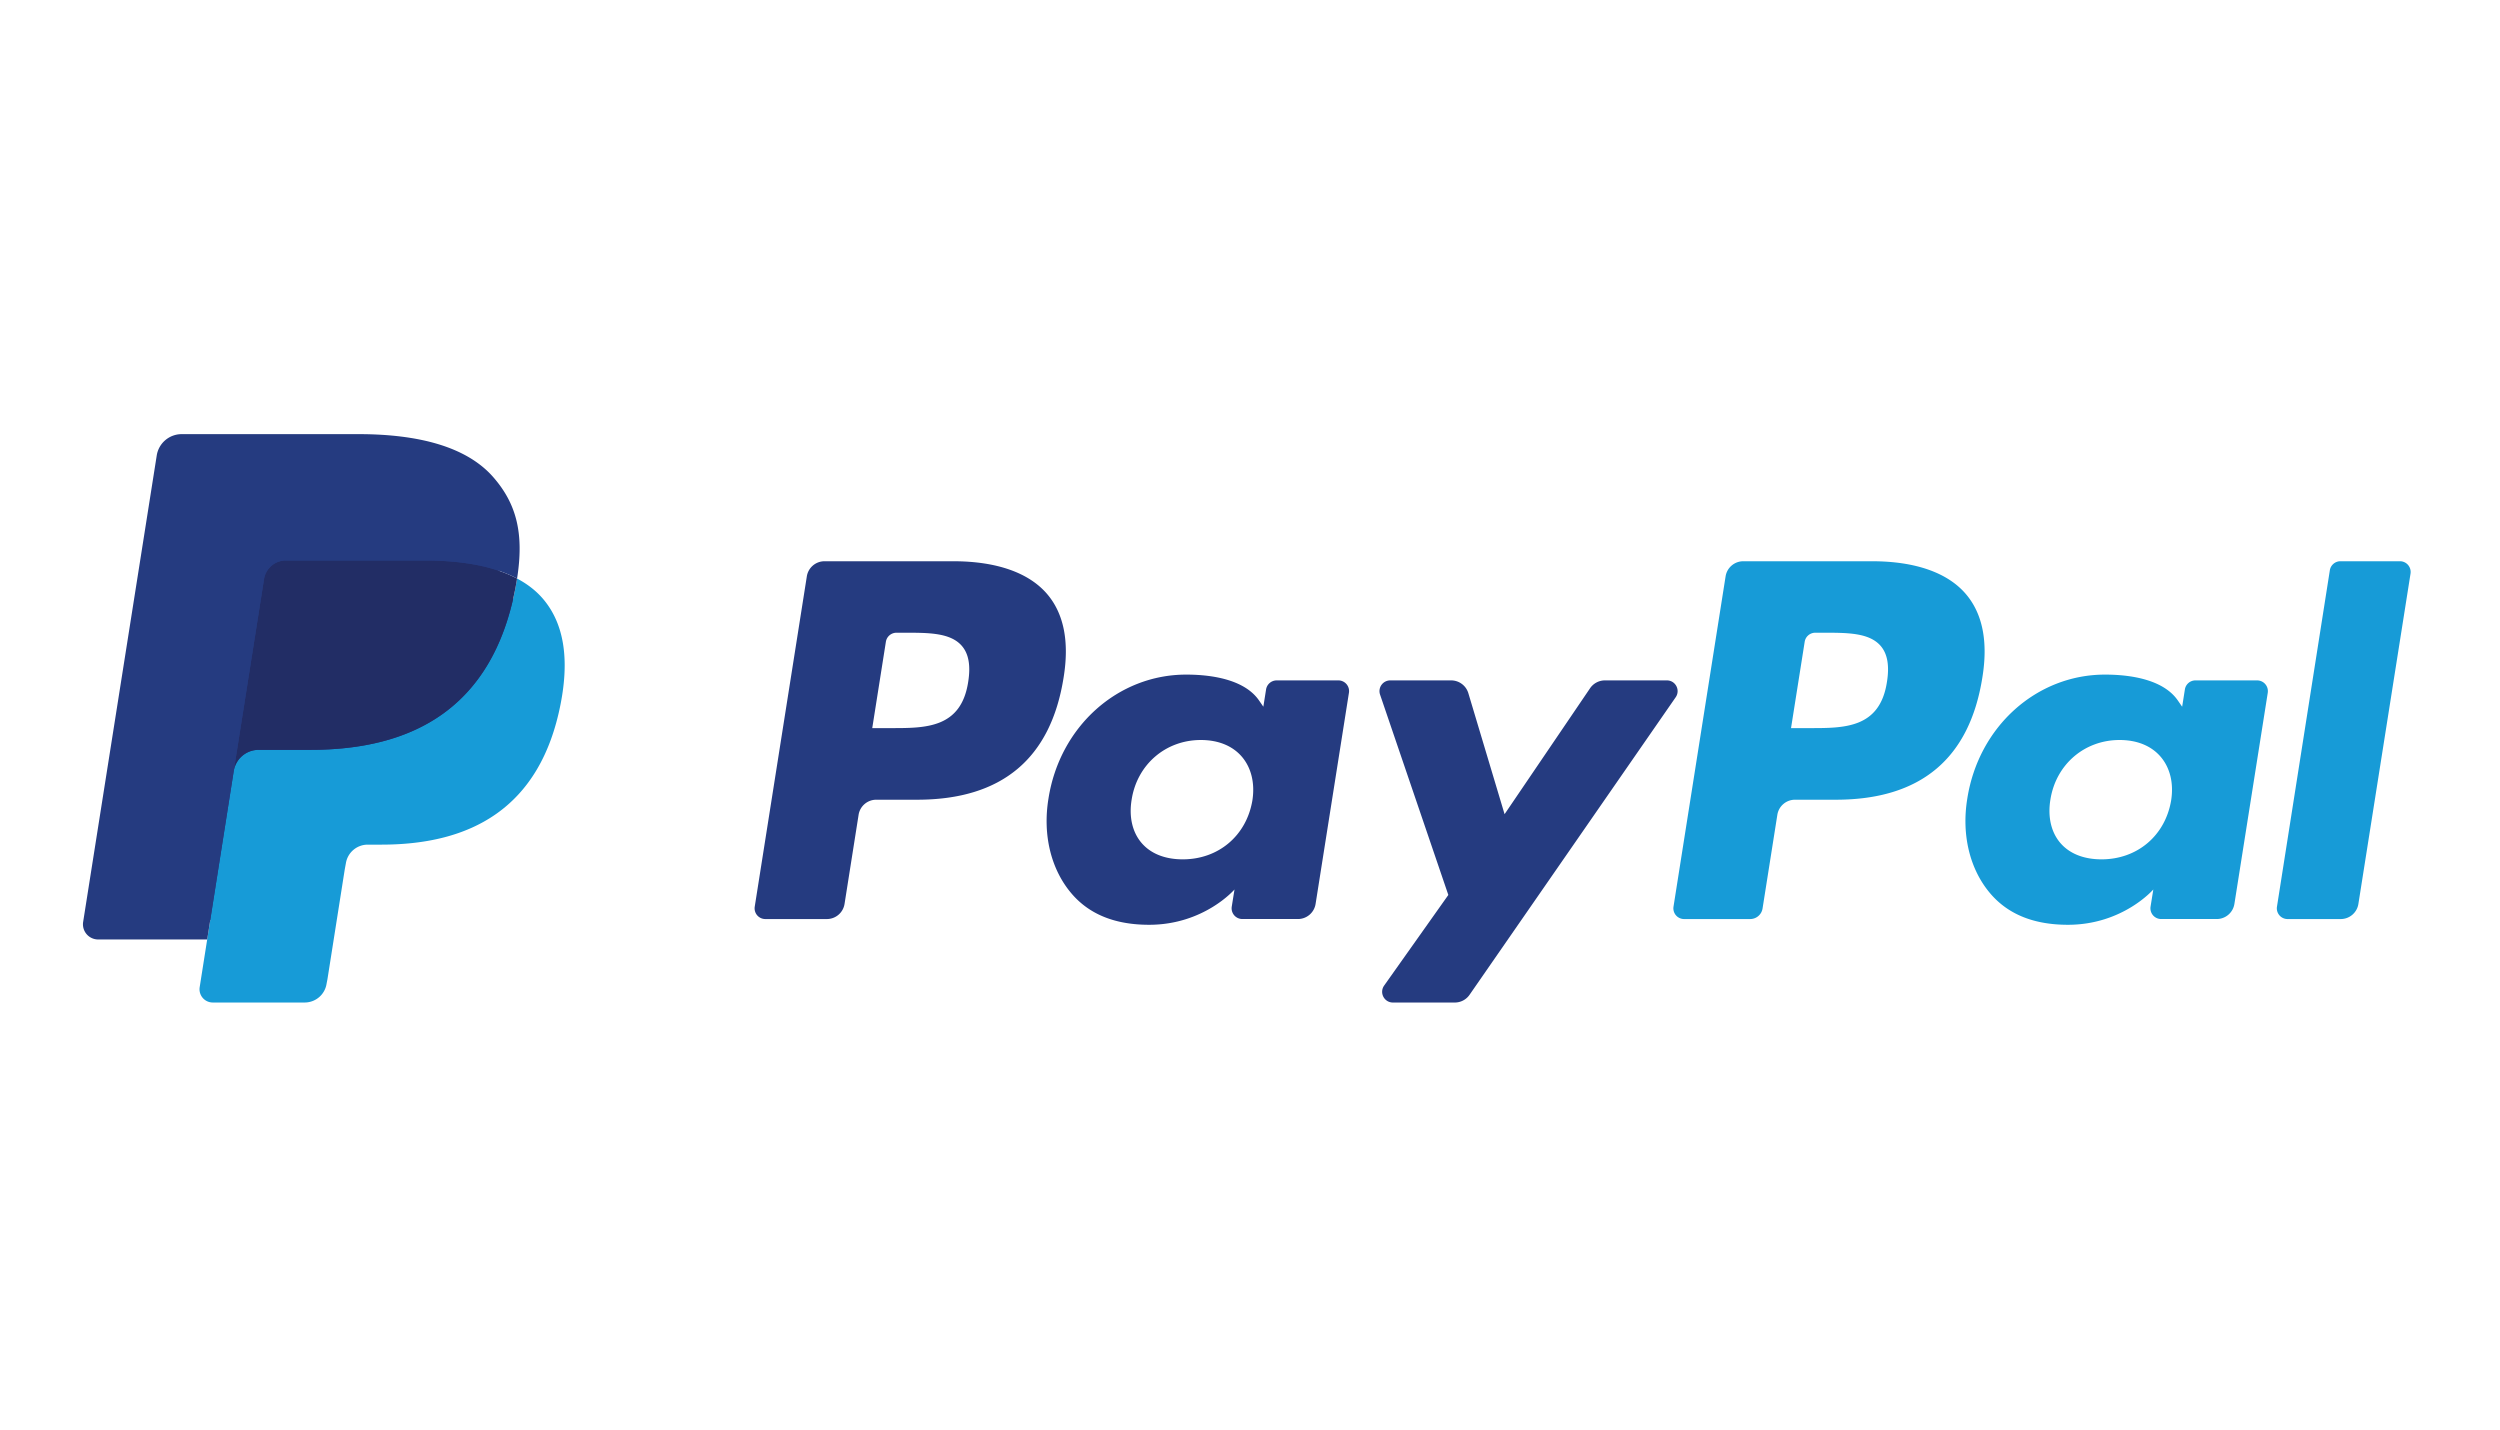
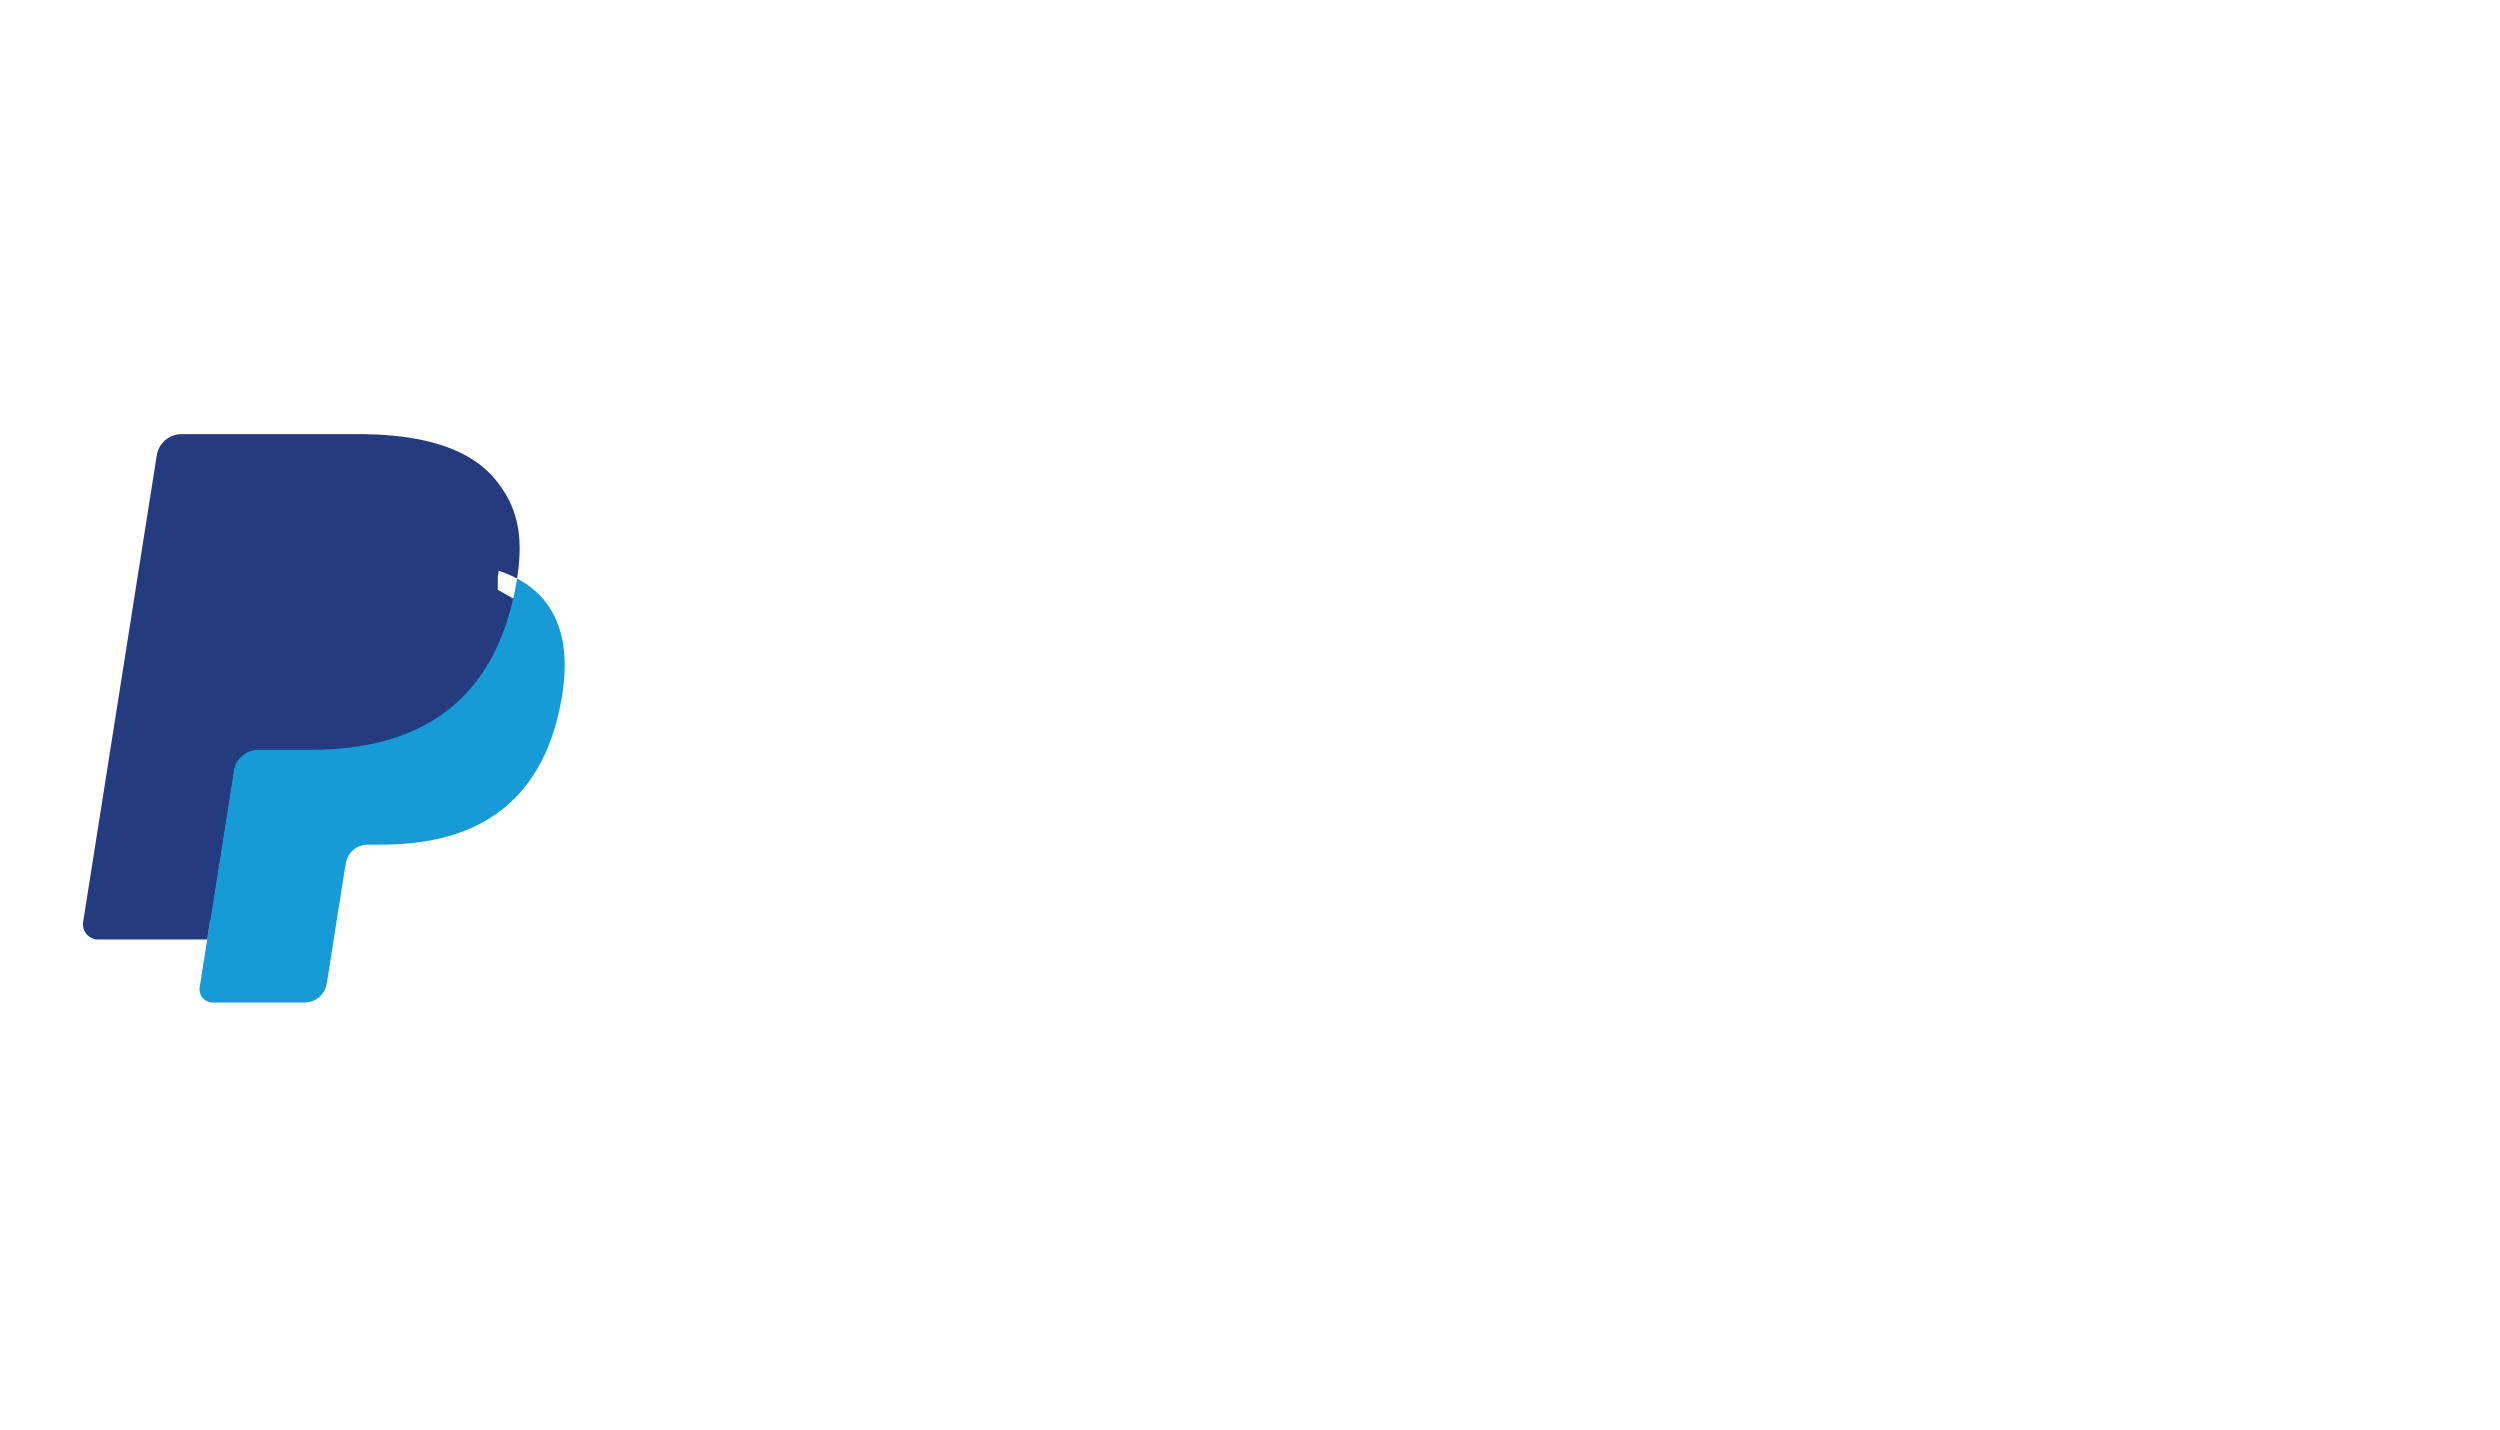
<svg xmlns="http://www.w3.org/2000/svg" viewBox="0 0 584 334">
-   <path d="M222.697 131.108h-30.09a4.18 4.18 0 0 0-4.131 3.529l-12.17 77.158a2.504 2.504 0 0 0 2.481 2.895h14.365a4.18 4.18 0 0 0 4.132-3.533l3.282-20.81a4.176 4.176 0 0 1 4.127-3.533h9.526c19.82 0 31.26-9.592 34.247-28.599 1.347-8.315.057-14.849-3.836-19.425-4.277-5.024-11.862-7.682-21.933-7.682Zm3.471 28.181c-1.645 10.797-9.895 10.797-17.872 10.797h-4.54l3.185-20.164a2.508 2.508 0 0 1 2.477-2.117h2.081c5.434 0 10.56 0 13.209 3.098 1.579 1.848 2.063 4.593 1.46 8.386Zm86.473-.348h-14.409a2.51 2.51 0 0 0-2.477 2.116l-.638 4.031-1.008-1.461c-3.119-4.528-10.075-6.041-17.018-6.041-15.923 0-29.522 12.06-32.171 28.977-1.377 8.439.581 16.508 5.368 22.135 4.391 5.174 10.674 7.33 18.149 7.33 12.83 0 19.944-8.25 19.944-8.25l-.642 4.004a2.507 2.507 0 0 0 2.472 2.904h12.98a4.181 4.181 0 0 0 4.131-3.533l7.788-49.317a2.498 2.498 0 0 0-2.469-2.895Zm-20.085 28.044c-1.39 8.232-7.924 13.758-16.257 13.758-4.184 0-7.528-1.342-9.675-3.885-2.129-2.525-2.939-6.12-2.261-10.124 1.298-8.161 7.941-13.868 16.147-13.868 4.092 0 7.418 1.36 9.609 3.925 2.195 2.591 3.066 6.208 2.437 10.194Zm96.826-28.044h-14.48a4.194 4.194 0 0 0-3.462 1.835l-19.971 29.417-8.465-28.269a4.193 4.193 0 0 0-4.013-2.983h-14.228a2.51 2.51 0 0 0-2.381 3.317l15.949 46.805-14.994 21.167c-1.179 1.668.009 3.96 2.046 3.96h14.462a4.174 4.174 0 0 0 3.436-1.795l48.16-69.516c1.153-1.663-.031-3.938-2.059-3.938Z" fill="#253b80" />
-   <path d="M437.322 131.108h-30.095a4.18 4.18 0 0 0-4.127 3.529l-12.169 77.158a2.503 2.503 0 0 0 2.472 2.895h15.443a2.926 2.926 0 0 0 2.887-2.472l3.454-21.871a4.175 4.175 0 0 1 4.127-3.533h9.521c19.825 0 31.26-9.592 34.252-28.599 1.351-8.315.053-14.849-3.841-19.425-4.272-5.024-11.853-7.682-21.924-7.682Zm3.471 28.181c-1.641 10.797-9.89 10.797-17.872 10.797h-4.536l3.19-20.164a2.499 2.499 0 0 1 2.473-2.117h2.081c5.429 0 10.559 0 13.208 3.098 1.579 1.848 2.059 4.593 1.456 8.386Zm86.469-.348h-14.401a2.495 2.495 0 0 0-2.472 2.116l-.638 4.031-1.012-1.461c-3.12-4.528-10.071-6.041-17.014-6.041-15.923 0-29.518 12.06-32.167 28.977-1.373 8.439.577 16.508 5.363 22.135 4.4 5.174 10.674 7.33 18.15 7.33 12.829 0 19.944-8.25 19.944-8.25l-.643 4.004a2.508 2.508 0 0 0 2.482 2.904h12.975a4.18 4.18 0 0 0 4.127-3.533l7.792-49.317a2.513 2.513 0 0 0-2.486-2.895Zm-20.085 28.044c-1.382 8.232-7.924 13.758-16.257 13.758-4.176 0-7.528-1.342-9.675-3.885-2.13-2.525-2.931-6.12-2.262-10.124 1.307-8.161 7.942-13.868 16.147-13.868 4.092 0 7.418 1.36 9.609 3.925 2.205 2.591 3.076 6.208 2.438 10.194Zm37.072-53.761-12.35 78.571a2.503 2.503 0 0 0 2.473 2.895h12.416a4.172 4.172 0 0 0 4.131-3.533l12.179-77.154a2.507 2.507 0 0 0-2.473-2.899h-13.903a2.513 2.513 0 0 0-2.473 2.12Z" fill="#179bd7" />
-   <path d="m51.348 229.685 2.301-14.616-5.126-.119H24.048l17.009-107.851c.053-.326.224-.63.475-.845.251-.216.572-.334.907-.334h41.269c13.701 0 23.156 2.851 28.093 8.478 2.314 2.64 3.788 5.398 4.501 8.434.748 3.186.761 6.991.031 11.633l-.053.339v2.974l2.314 1.311c1.949 1.034 3.498 2.218 4.686 3.573 1.98 2.257 3.26 5.126 3.801 8.527.559 3.498.374 7.66-.541 12.372-1.056 5.42-2.763 10.141-5.068 14.004-2.121 3.56-4.823 6.512-8.03 8.8-3.062 2.173-6.701 3.823-10.815 4.879-3.986 1.038-8.531 1.562-13.516 1.562h-3.212a9.737 9.737 0 0 0-6.278 2.31 9.716 9.716 0 0 0-3.273 5.843l-.242 1.315-4.066 25.761-.185.946c-.048.299-.132.449-.255.55a.682.682 0 0 1-.422.154h-19.83Z" fill="#253b80" />
+   <path d="m51.348 229.685 2.301-14.616-5.126-.119H24.048l17.009-107.851c.053-.326.224-.63.475-.845.251-.216.572-.334.907-.334h41.269c13.701 0 23.156 2.851 28.093 8.478 2.314 2.64 3.788 5.398 4.501 8.434.748 3.186.761 6.991.031 11.633l-.053.339v2.974l2.314 1.311c1.949 1.034 3.498 2.218 4.686 3.573 1.98 2.257 3.26 5.126 3.801 8.527.559 3.498.374 7.66-.541 12.372-1.056 5.42-2.763 10.141-5.068 14.004-2.121 3.56-4.823 6.512-8.03 8.8-3.062 2.173-6.701 3.823-10.815 4.879-3.986 1.038-8.531 1.562-13.516 1.562h-3.212a9.737 9.737 0 0 0-6.278 2.31 9.716 9.716 0 0 0-3.273 5.843l-.242 1.315-4.066 25.761-.185.946c-.048.299-.132.449-.255.55h-19.83Z" fill="#253b80" />
  <path d="M120.785 135.147a72.4 72.4 0 0 1-.422 2.42C114.92 165.51 96.3 175.163 72.52 175.163H60.412a5.881 5.881 0 0 0-5.813 4.981L48.4 219.46l-1.755 11.144a3.098 3.098 0 0 0 3.058 3.582h21.475a5.169 5.169 0 0 0 5.104-4.356l.211-1.091 4.043-25.659.26-1.408a5.164 5.164 0 0 1 5.103-4.365h3.212c20.807 0 37.095-8.448 41.855-32.893 1.989-10.211.959-18.738-4.303-24.735-1.592-1.808-3.568-3.309-5.878-4.532Z" fill="#179bd7" />
-   <path d="M115.092 132.877a43.022 43.022 0 0 0-2.57-.66 48.915 48.915 0 0 0-2.723-.515c-3.265-.528-6.842-.779-10.674-.779H66.778a5.16 5.16 0 0 0-5.099 4.365l-6.882 43.584-.198 1.272a5.881 5.881 0 0 1 5.813-4.981H72.52c23.78 0 42.4-9.657 47.843-37.596.163-.827.299-1.632.422-2.42a29.035 29.035 0 0 0-4.474-1.887c-.396-.132-.806-.26-1.219-.383Z" fill="#222d65" />
  <path d="M61.679 135.288a5.142 5.142 0 0 1 2.868-3.854 5.147 5.147 0 0 1 2.231-.506h32.347c3.832 0 7.409.251 10.674.779.933.149 1.839.321 2.723.514.88.198 1.738.418 2.57.66.413.123.823.251 1.223.379a29.446 29.446 0 0 1 4.475 1.887c1.619-10.326-.014-17.357-5.597-23.723-6.155-7.009-17.265-10.01-31.48-10.01h-41.27a5.899 5.899 0 0 0-5.83 4.985l-17.19 108.96a3.547 3.547 0 0 0 3.498 4.101H48.4l6.397-40.588 6.882-43.584Z" fill="#253b80" />
</svg>